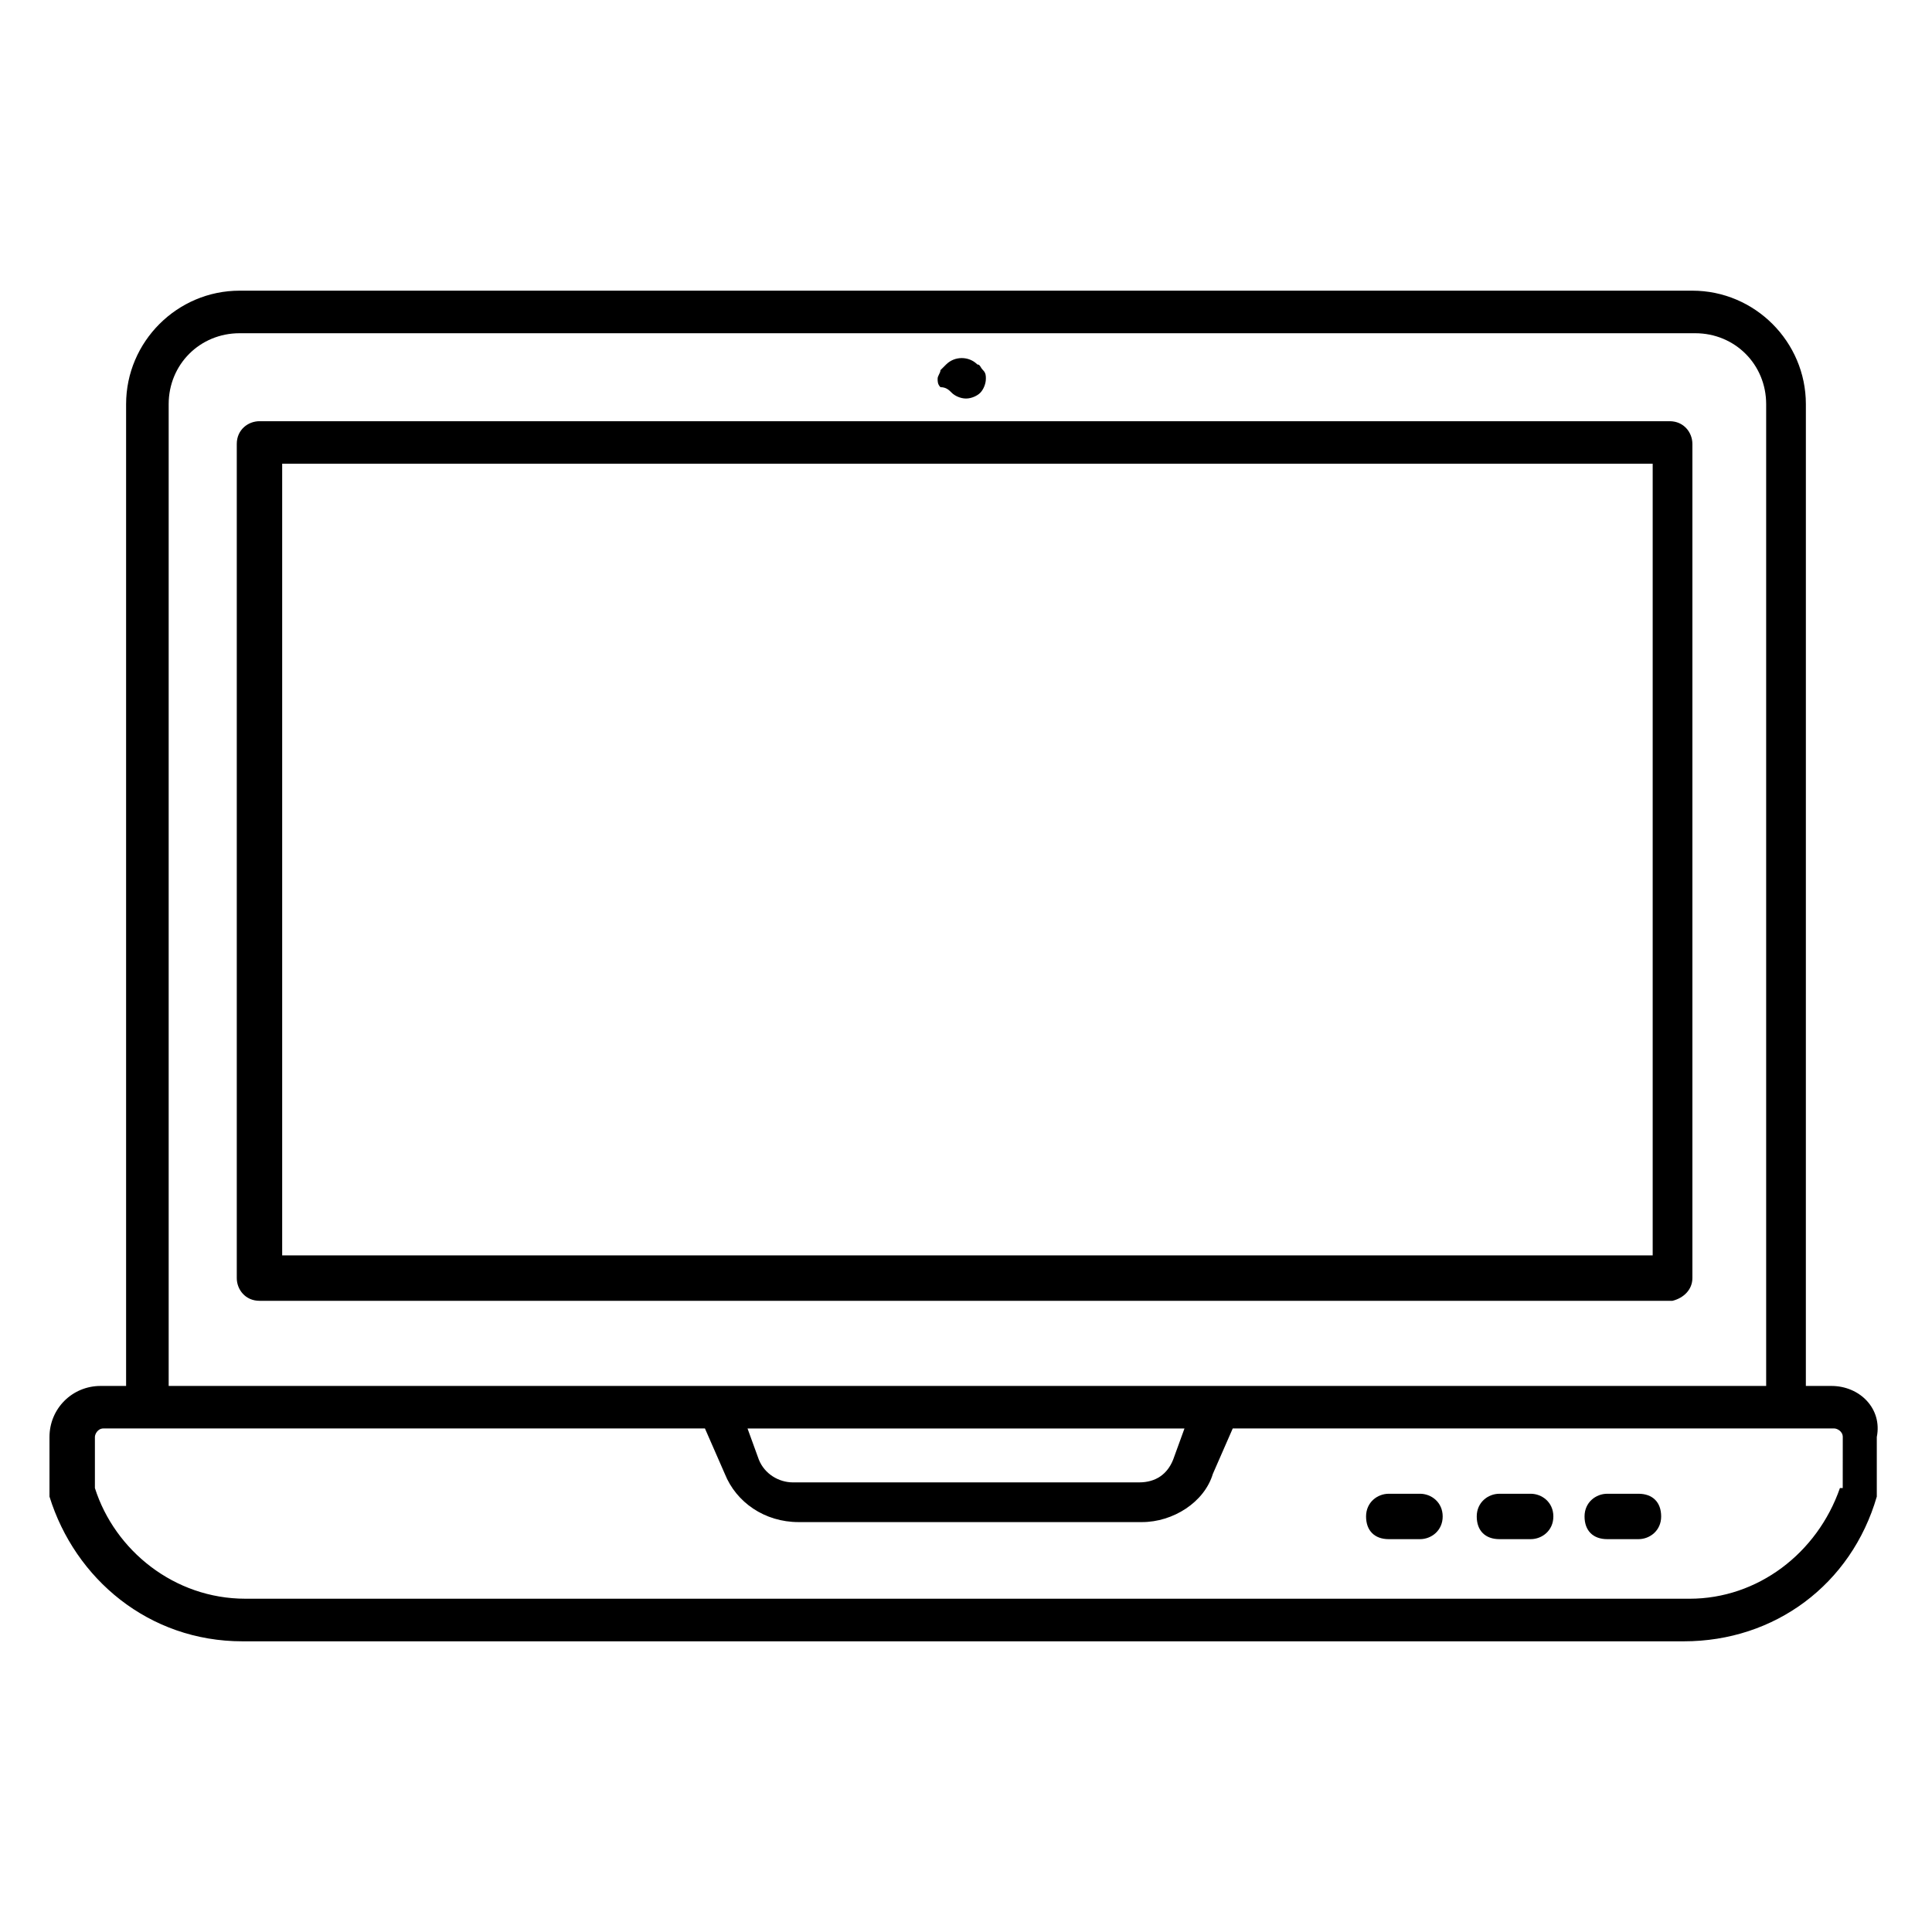
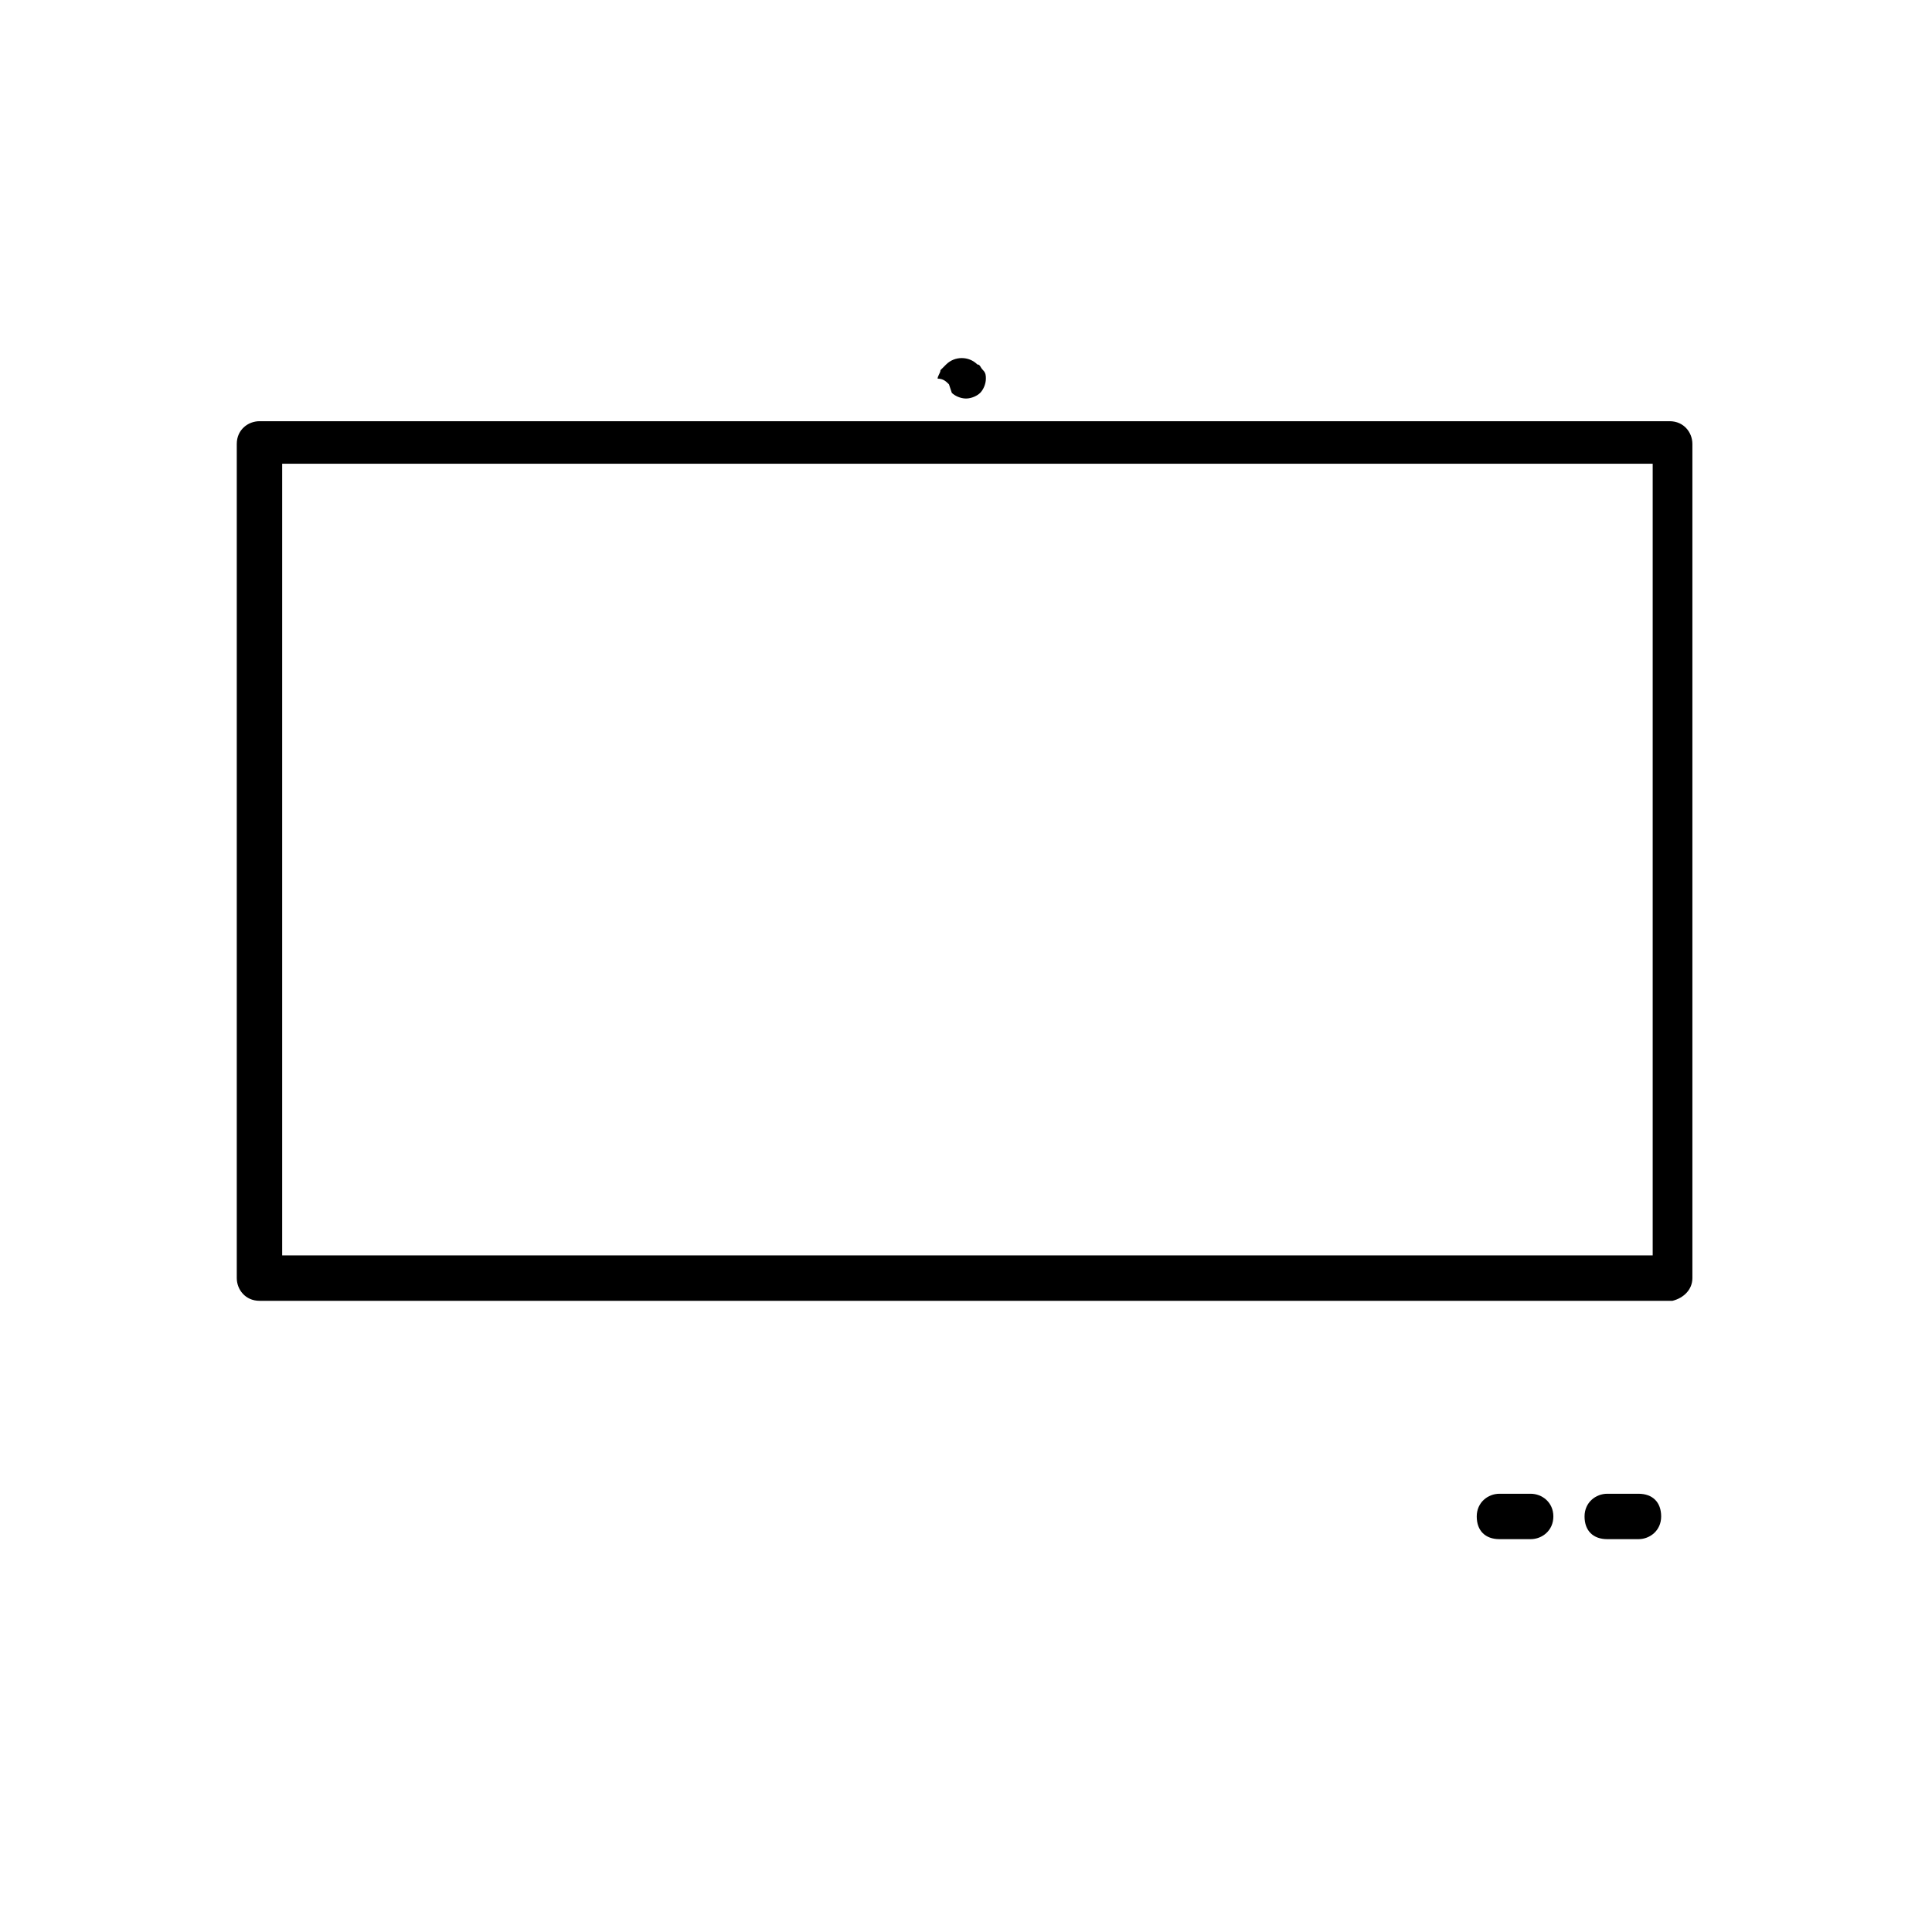
<svg xmlns="http://www.w3.org/2000/svg" fill="#000000" width="800px" height="800px" version="1.1" viewBox="144 144 512 512">
  <g>
-     <path d="m629.34 511.29h-6.769l0.004-260.18c0-16.543-13.535-30.078-30.078-30.078h-385c-16.543 0-30.078 13.535-30.078 30.078v260.18h-6.769c-7.519 0-13.535 6.016-13.535 13.535v14.285 1.504c6.769 21.809 26.32 38.352 51.133 38.352h381.99c24.062 0 44.367-15.039 51.133-38.352v-1.504-14.289c1.504-7.516-4.512-13.531-12.031-13.531zm-440.64-260.18c0-10.527 8.273-18.801 18.801-18.801h385.75c10.527 0 18.801 8.273 18.801 18.801v260.18h-423.35zm269.2 271.45-3.008 8.273c-1.504 3.762-4.512 6.016-9.023 6.016h-91.738c-3.762 0-7.519-2.258-9.023-6.016l-3.008-8.273zm173.7 15.793c-6.016 17.297-21.809 29.328-39.855 29.328l-382.74-0.004c-18.801 0-34.59-12.785-39.855-29.328v-13.535c0-0.754 0.754-2.258 2.258-2.258h159.41l5.266 12.031c3.008 7.519 10.527 12.785 19.551 12.785h90.988c8.273 0 16.543-5.266 18.801-12.785l5.266-12.031h159.41c0.754 0 2.258 0.754 2.258 2.258l-0.012 13.539z" />
    <path d="m592.5 482.71v-221.07c0-3.008-2.258-6.016-6.016-6.016h-373.72c-3.008 0-6.016 2.258-6.016 6.016v221.07c0 3.008 2.258 6.016 6.016 6.016h374.47c3.008-0.754 5.266-3.008 5.266-6.016zm-11.281-6.016h-362.44v-209.8h363.2v209.8z" />
-     <path d="m520.31 539.86h-8.273c-3.008 0-6.016 2.258-6.016 6.016 0 3.762 2.258 6.016 6.016 6.016h8.273c3.008 0 6.016-2.258 6.016-6.016 0-3.762-3.008-6.016-6.016-6.016z" />
    <path d="m549.64 539.86h-8.273c-3.008 0-6.016 2.258-6.016 6.016 0 3.762 2.258 6.016 6.016 6.016h8.273c3.008 0 6.016-2.258 6.016-6.016 0-3.762-3.008-6.016-6.016-6.016z" />
    <path d="m578.21 539.86h-8.273c-3.008 0-6.016 2.258-6.016 6.016 0 3.762 2.258 6.016 6.016 6.016h8.273c3.008 0 6.016-2.258 6.016-6.016 0-3.762-2.254-6.016-6.016-6.016z" />
-     <path d="m396.24 248.11c0.754 0.754 2.258 1.504 3.762 1.504s3.008-0.754 3.762-1.504c0.754-0.754 1.504-2.258 1.504-3.762 0-0.754 0-1.504-0.754-2.258-0.754-0.754-0.754-1.504-1.504-1.504-2.258-2.258-6.016-2.258-8.273 0-0.754 0.754-0.754 0.754-1.504 1.504 0 0.754-0.754 1.504-0.754 2.258s0 1.504 0.754 2.258c1.504 0 2.258 0.75 3.008 1.504z" />
+     <path d="m396.24 248.11c0.754 0.754 2.258 1.504 3.762 1.504s3.008-0.754 3.762-1.504c0.754-0.754 1.504-2.258 1.504-3.762 0-0.754 0-1.504-0.754-2.258-0.754-0.754-0.754-1.504-1.504-1.504-2.258-2.258-6.016-2.258-8.273 0-0.754 0.754-0.754 0.754-1.504 1.504 0 0.754-0.754 1.504-0.754 2.258c1.504 0 2.258 0.75 3.008 1.504z" />
  </g>
</svg>